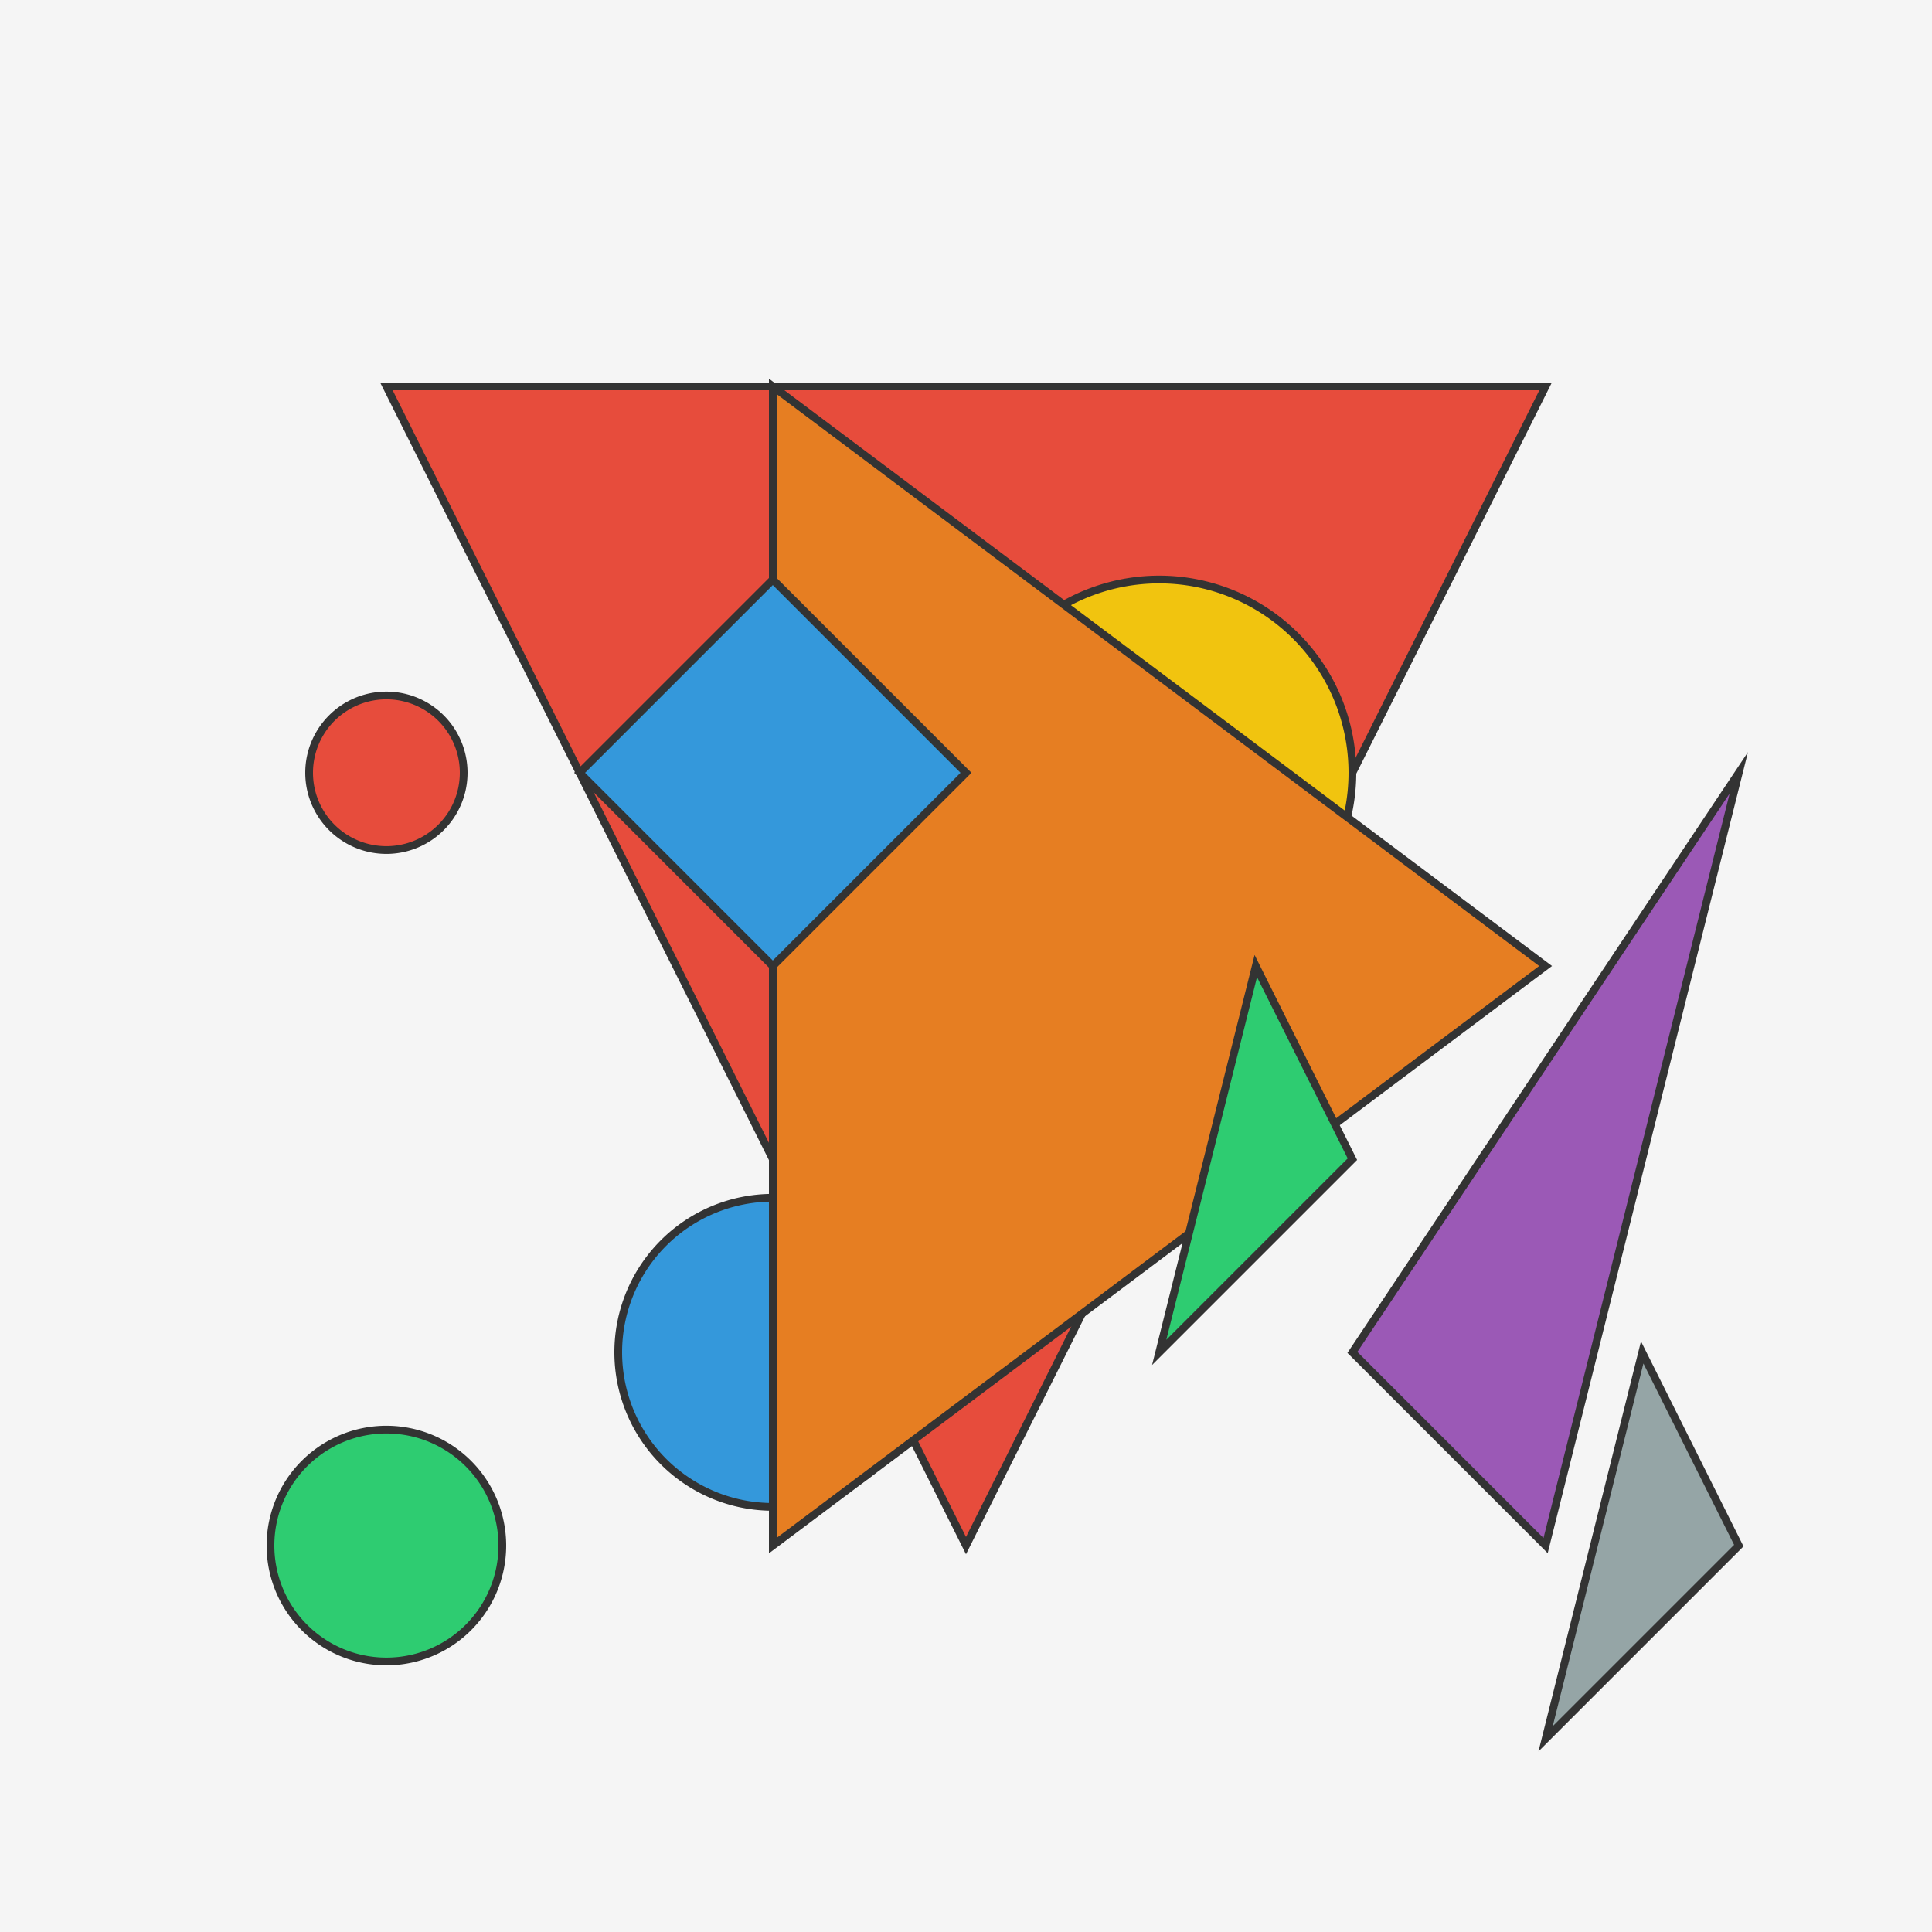
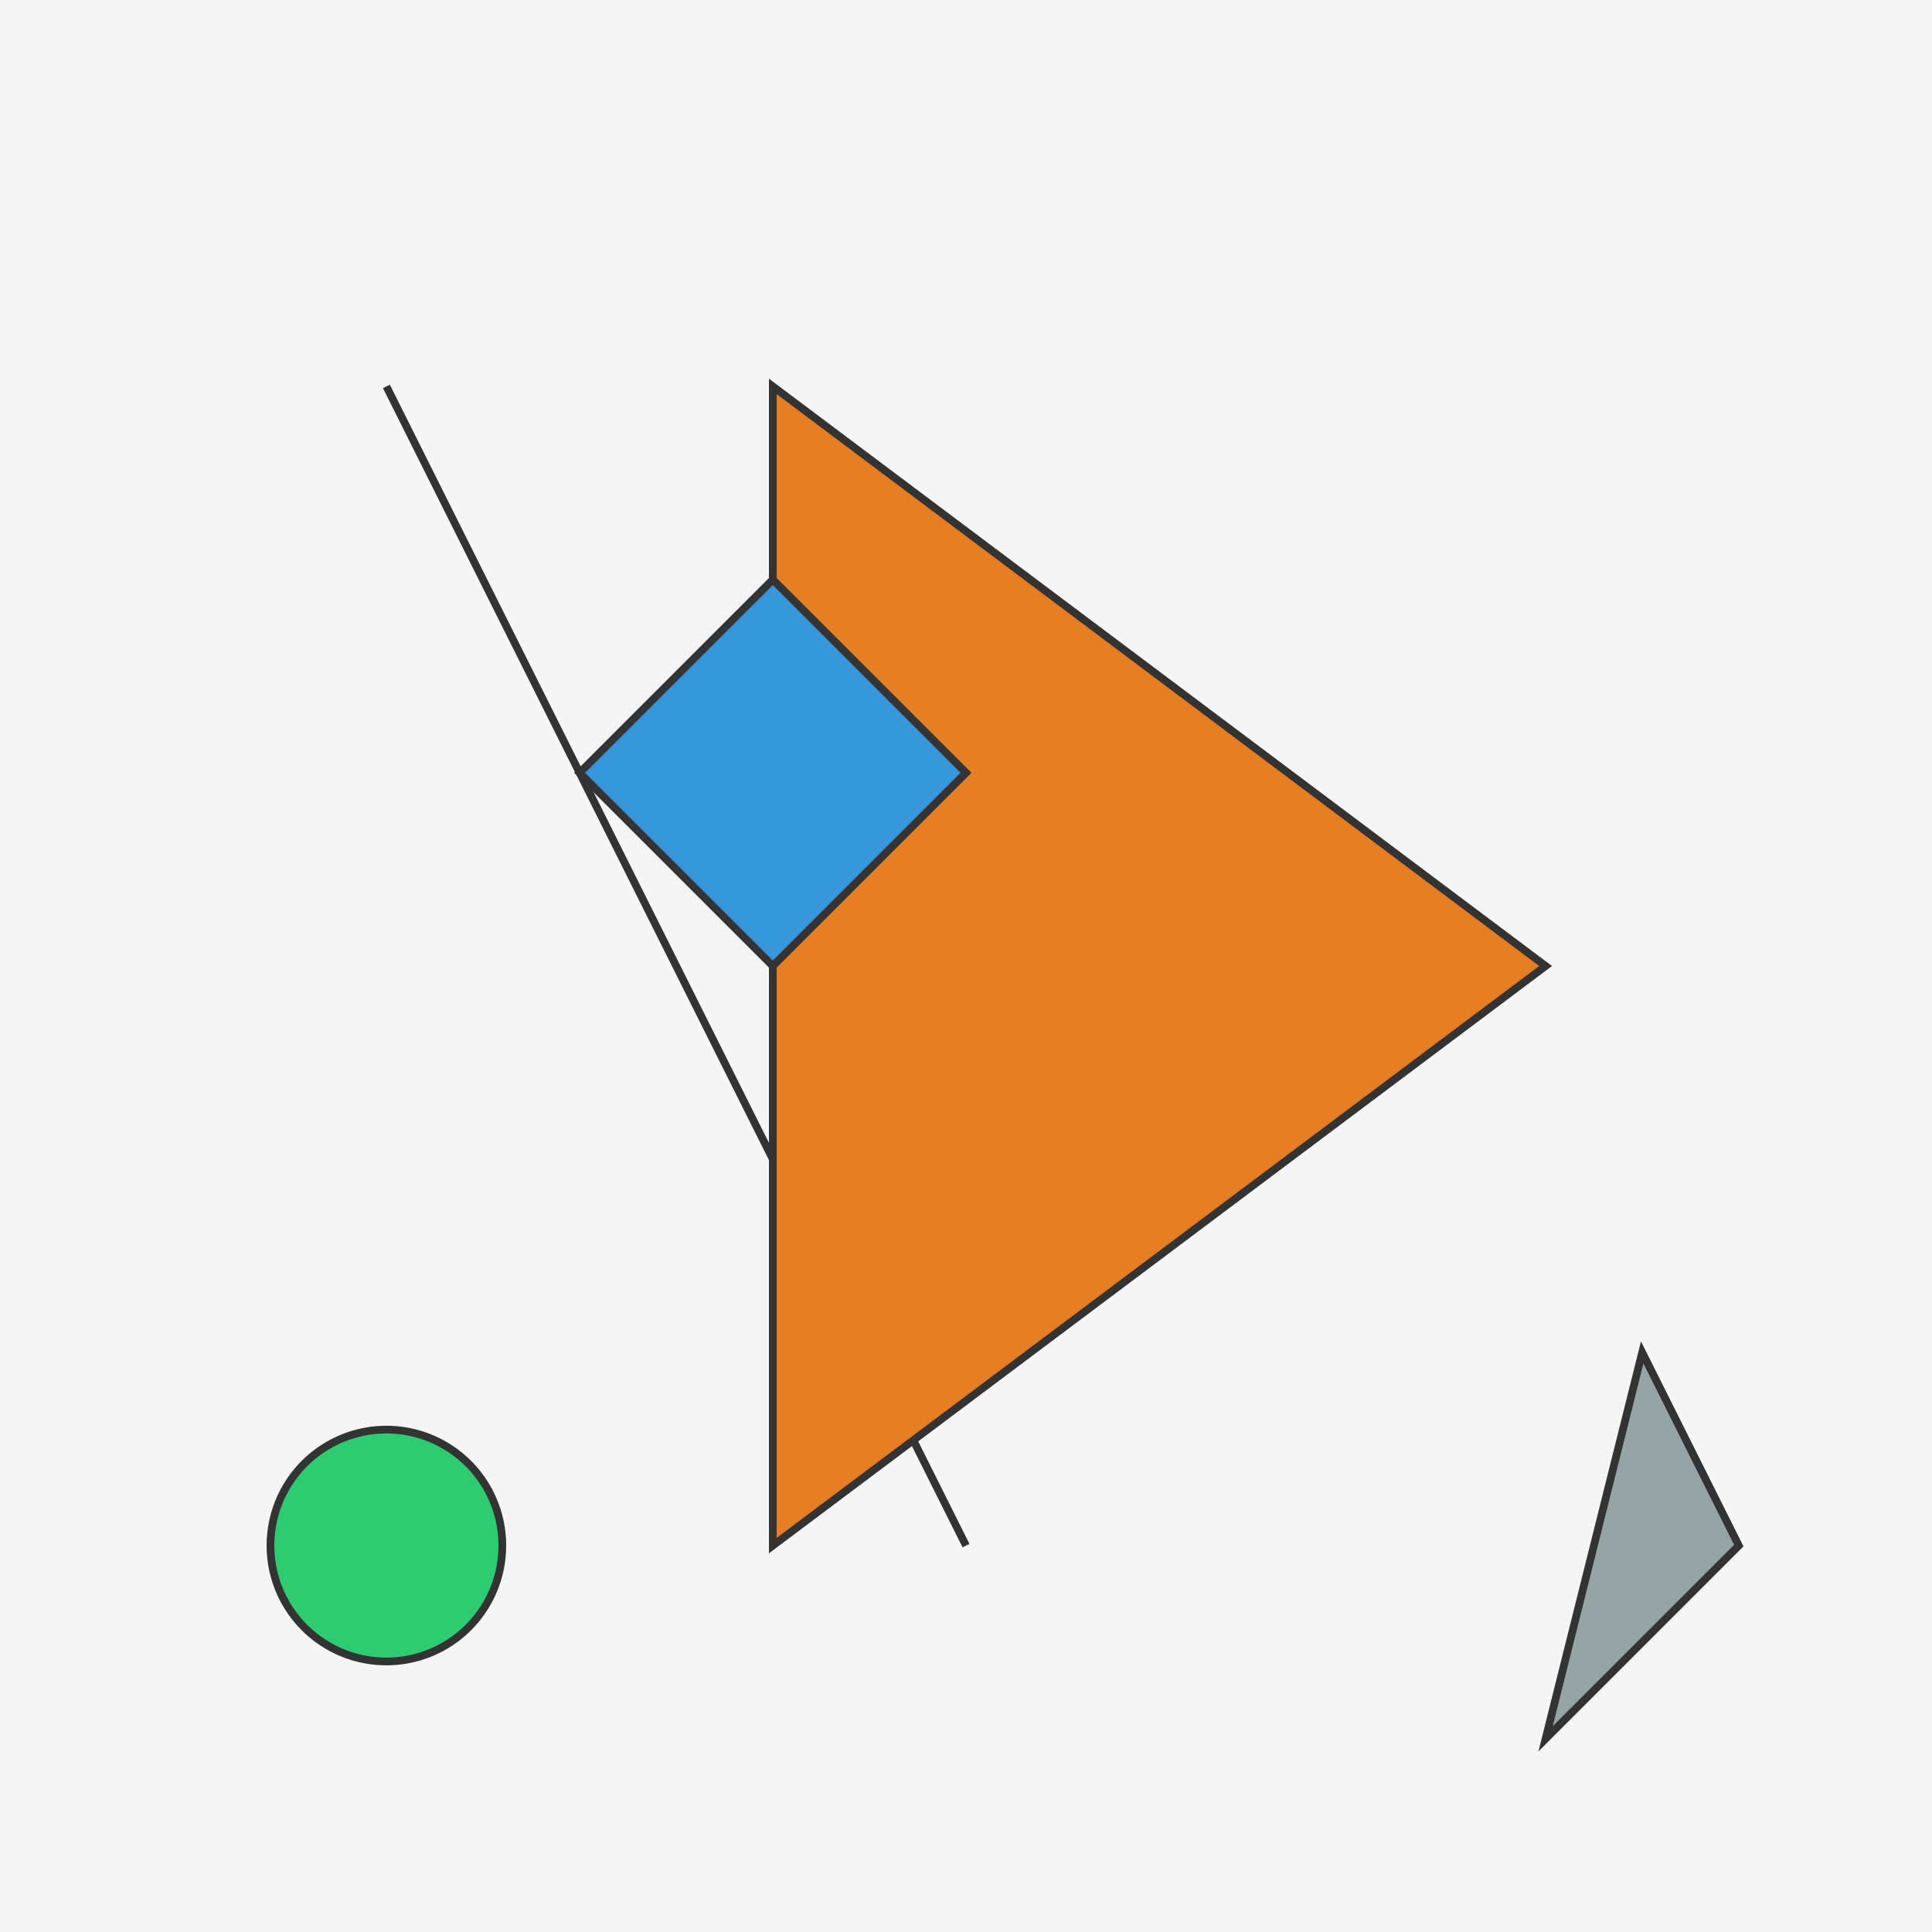
<svg xmlns="http://www.w3.org/2000/svg" width="500" height="500">
  <defs />
  <g>
    <rect fill="#f5f5f5" stroke="none" x="0" y="0" width="512" height="512" />
-     <path fill="#e74c3c" stroke="#333333" paint-order="stroke fill markers" d=" M 100 100 L 400 100 L 250 400 Z" stroke-miterlimit="10" stroke-width="2" stroke-dasharray="" />
-     <path fill="#f1c40f" stroke="#333333" paint-order="stroke fill markers" d=" M 350 200 A 50 50 0 1 1 350 199.95 Z" stroke-miterlimit="10" stroke-width="2" stroke-dasharray="" />
-     <path fill="#3498db" stroke="#333333" paint-order="stroke fill markers" d=" M 240 350 A 40 40 0 1 1 240 349.96 Z" stroke-miterlimit="10" stroke-width="2" stroke-dasharray="" />
-     <path fill="#9b59b6" stroke="#333333" paint-order="stroke fill markers" d=" M 350 350 L 450 200 L 400 400 L 350 350 Z" stroke-miterlimit="10" stroke-width="2" stroke-dasharray="" />
+     <path fill="#e74c3c" stroke="#333333" paint-order="stroke fill markers" d=" M 100 100 L 250 400 Z" stroke-miterlimit="10" stroke-width="2" stroke-dasharray="" />
    <path fill="#2ecc71" stroke="#333333" paint-order="stroke fill markers" d=" M 130 400 A 30 30 0 1 1 130 399.97 Z" stroke-miterlimit="10" stroke-width="2" stroke-dasharray="" />
    <path fill="#e67e22" stroke="#333333" paint-order="stroke fill markers" d=" M 200 100 L 200 400 L 400 250 L 200 100 Z" stroke-miterlimit="10" stroke-width="2" stroke-dasharray="" />
    <path fill="#95a5a6" stroke="#333333" paint-order="stroke fill markers" d=" M 400 450 L 450 400 L 425 350 L 400 450 Z" stroke-miterlimit="10" stroke-width="2" stroke-dasharray="" />
-     <path fill="#e74c3c" stroke="#333333" paint-order="stroke fill markers" d=" M 120 200 A 20 20 0 1 1 120 199.98 Z" stroke-miterlimit="10" stroke-width="2" stroke-dasharray="" />
-     <path fill="#2ecc71" stroke="#333333" paint-order="stroke fill markers" d=" M 300 350 L 350 300 L 325 250 L 300 350 Z" stroke-miterlimit="10" stroke-width="2" stroke-dasharray="" />
    <path fill="#3498db" stroke="#333333" paint-order="stroke fill markers" d=" M 150 200 L 200 250 L 250 200 L 200 150 L 150 200 Z" stroke-miterlimit="10" stroke-width="2" stroke-dasharray="" />
  </g>
</svg>